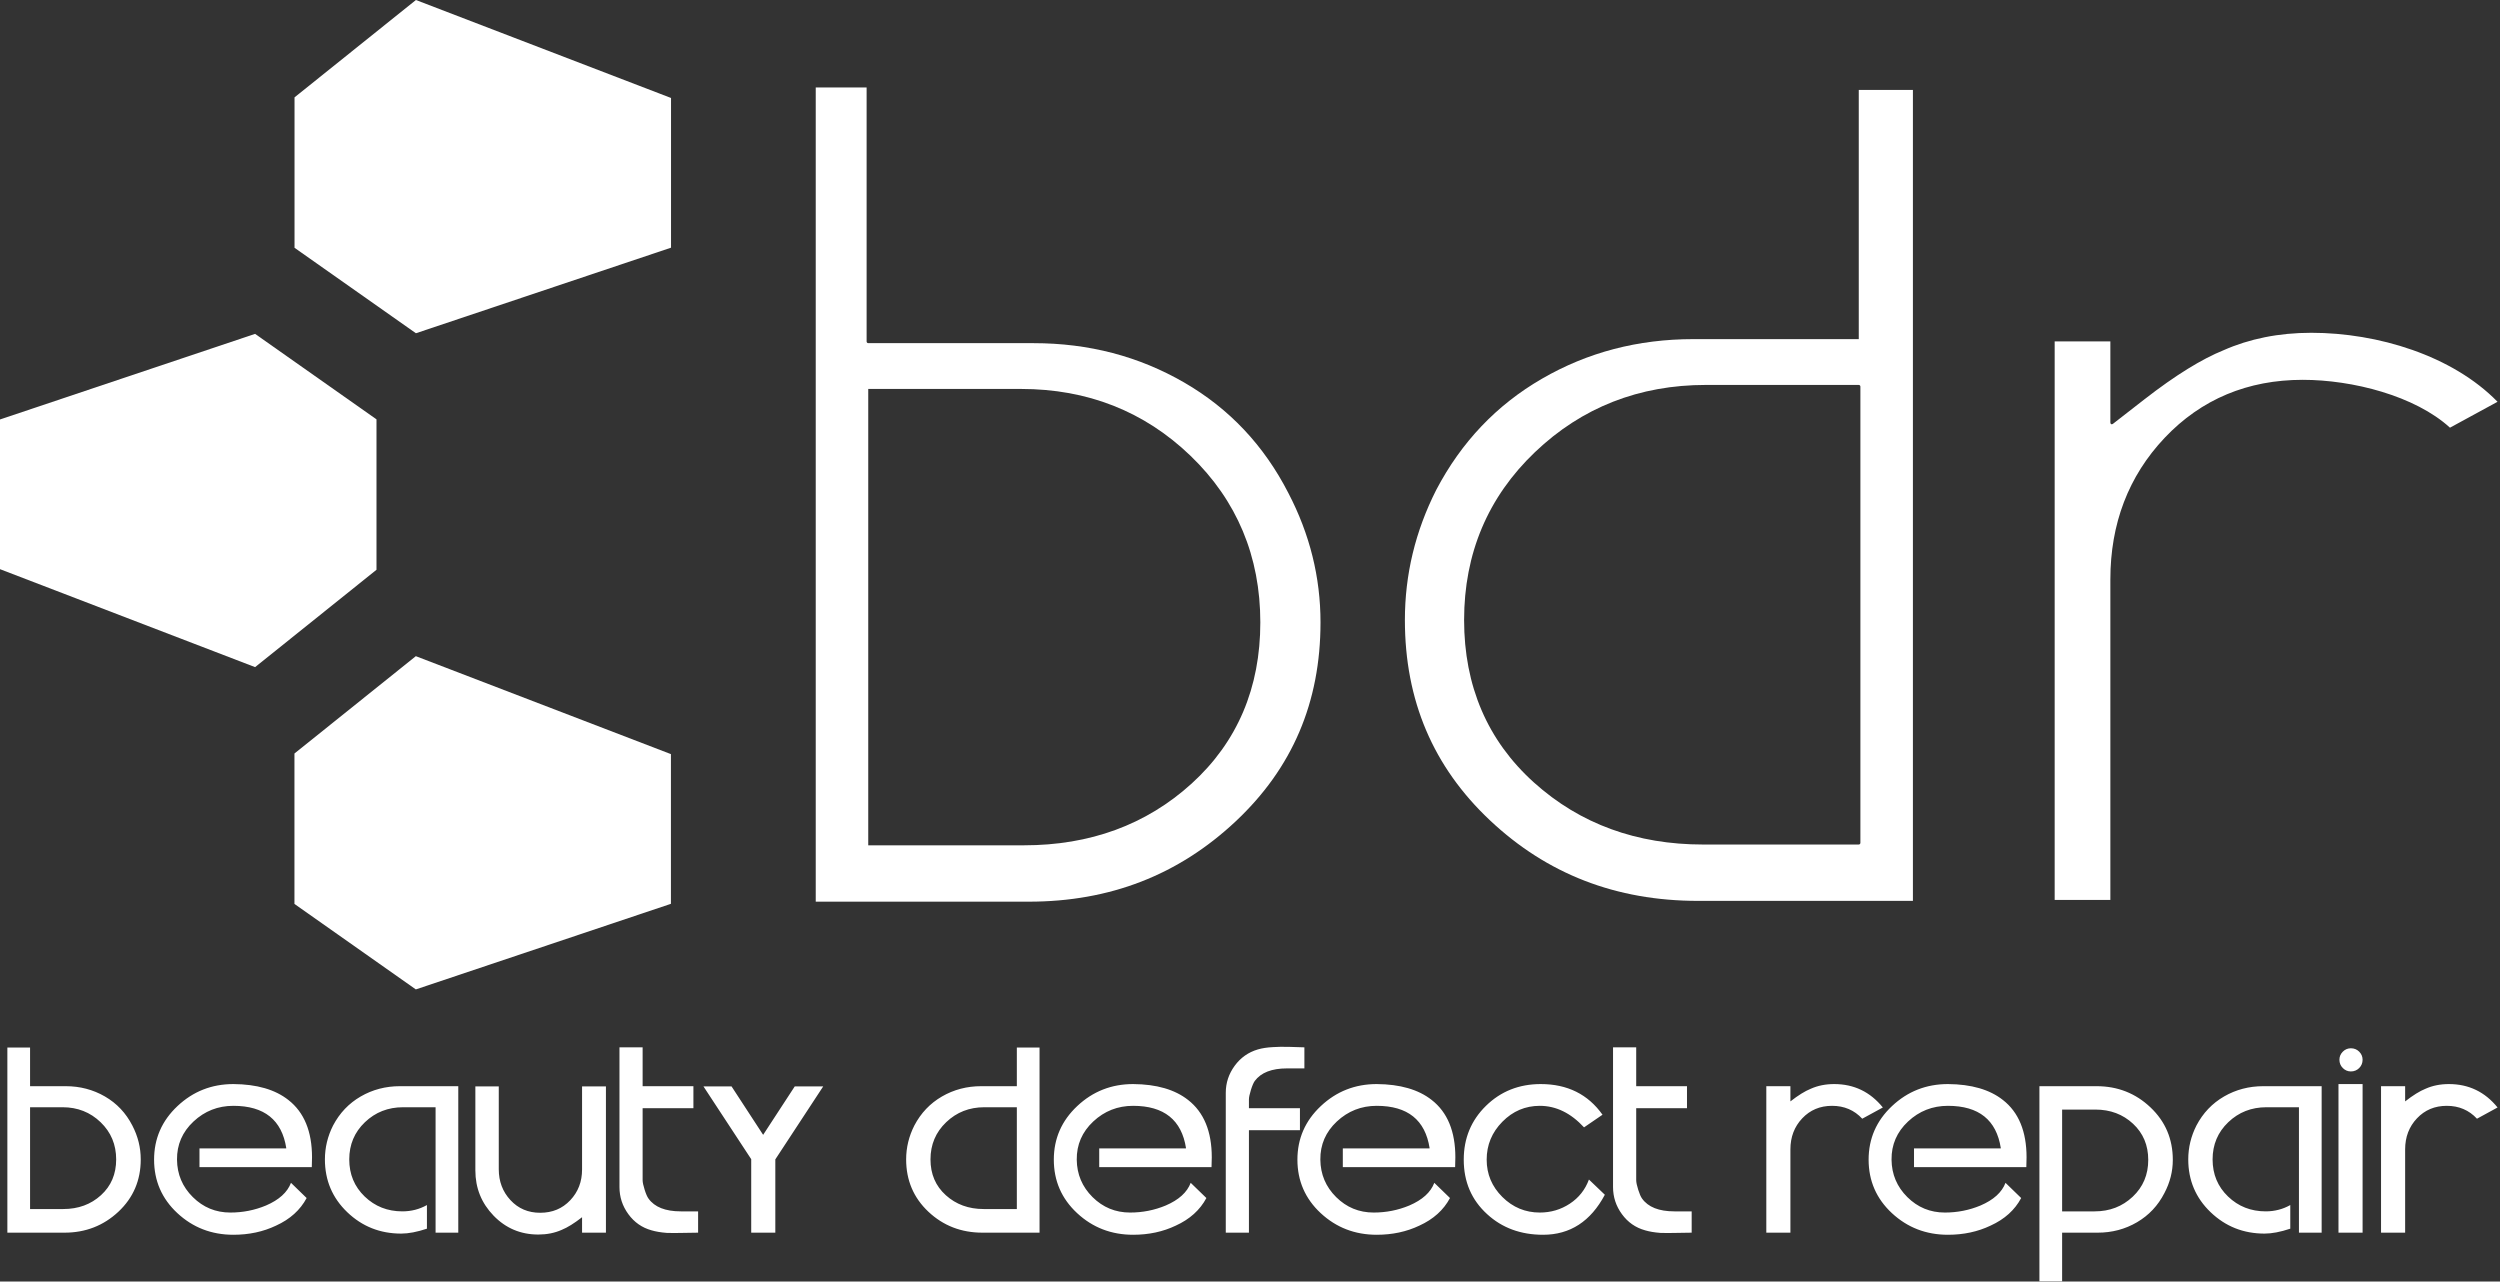
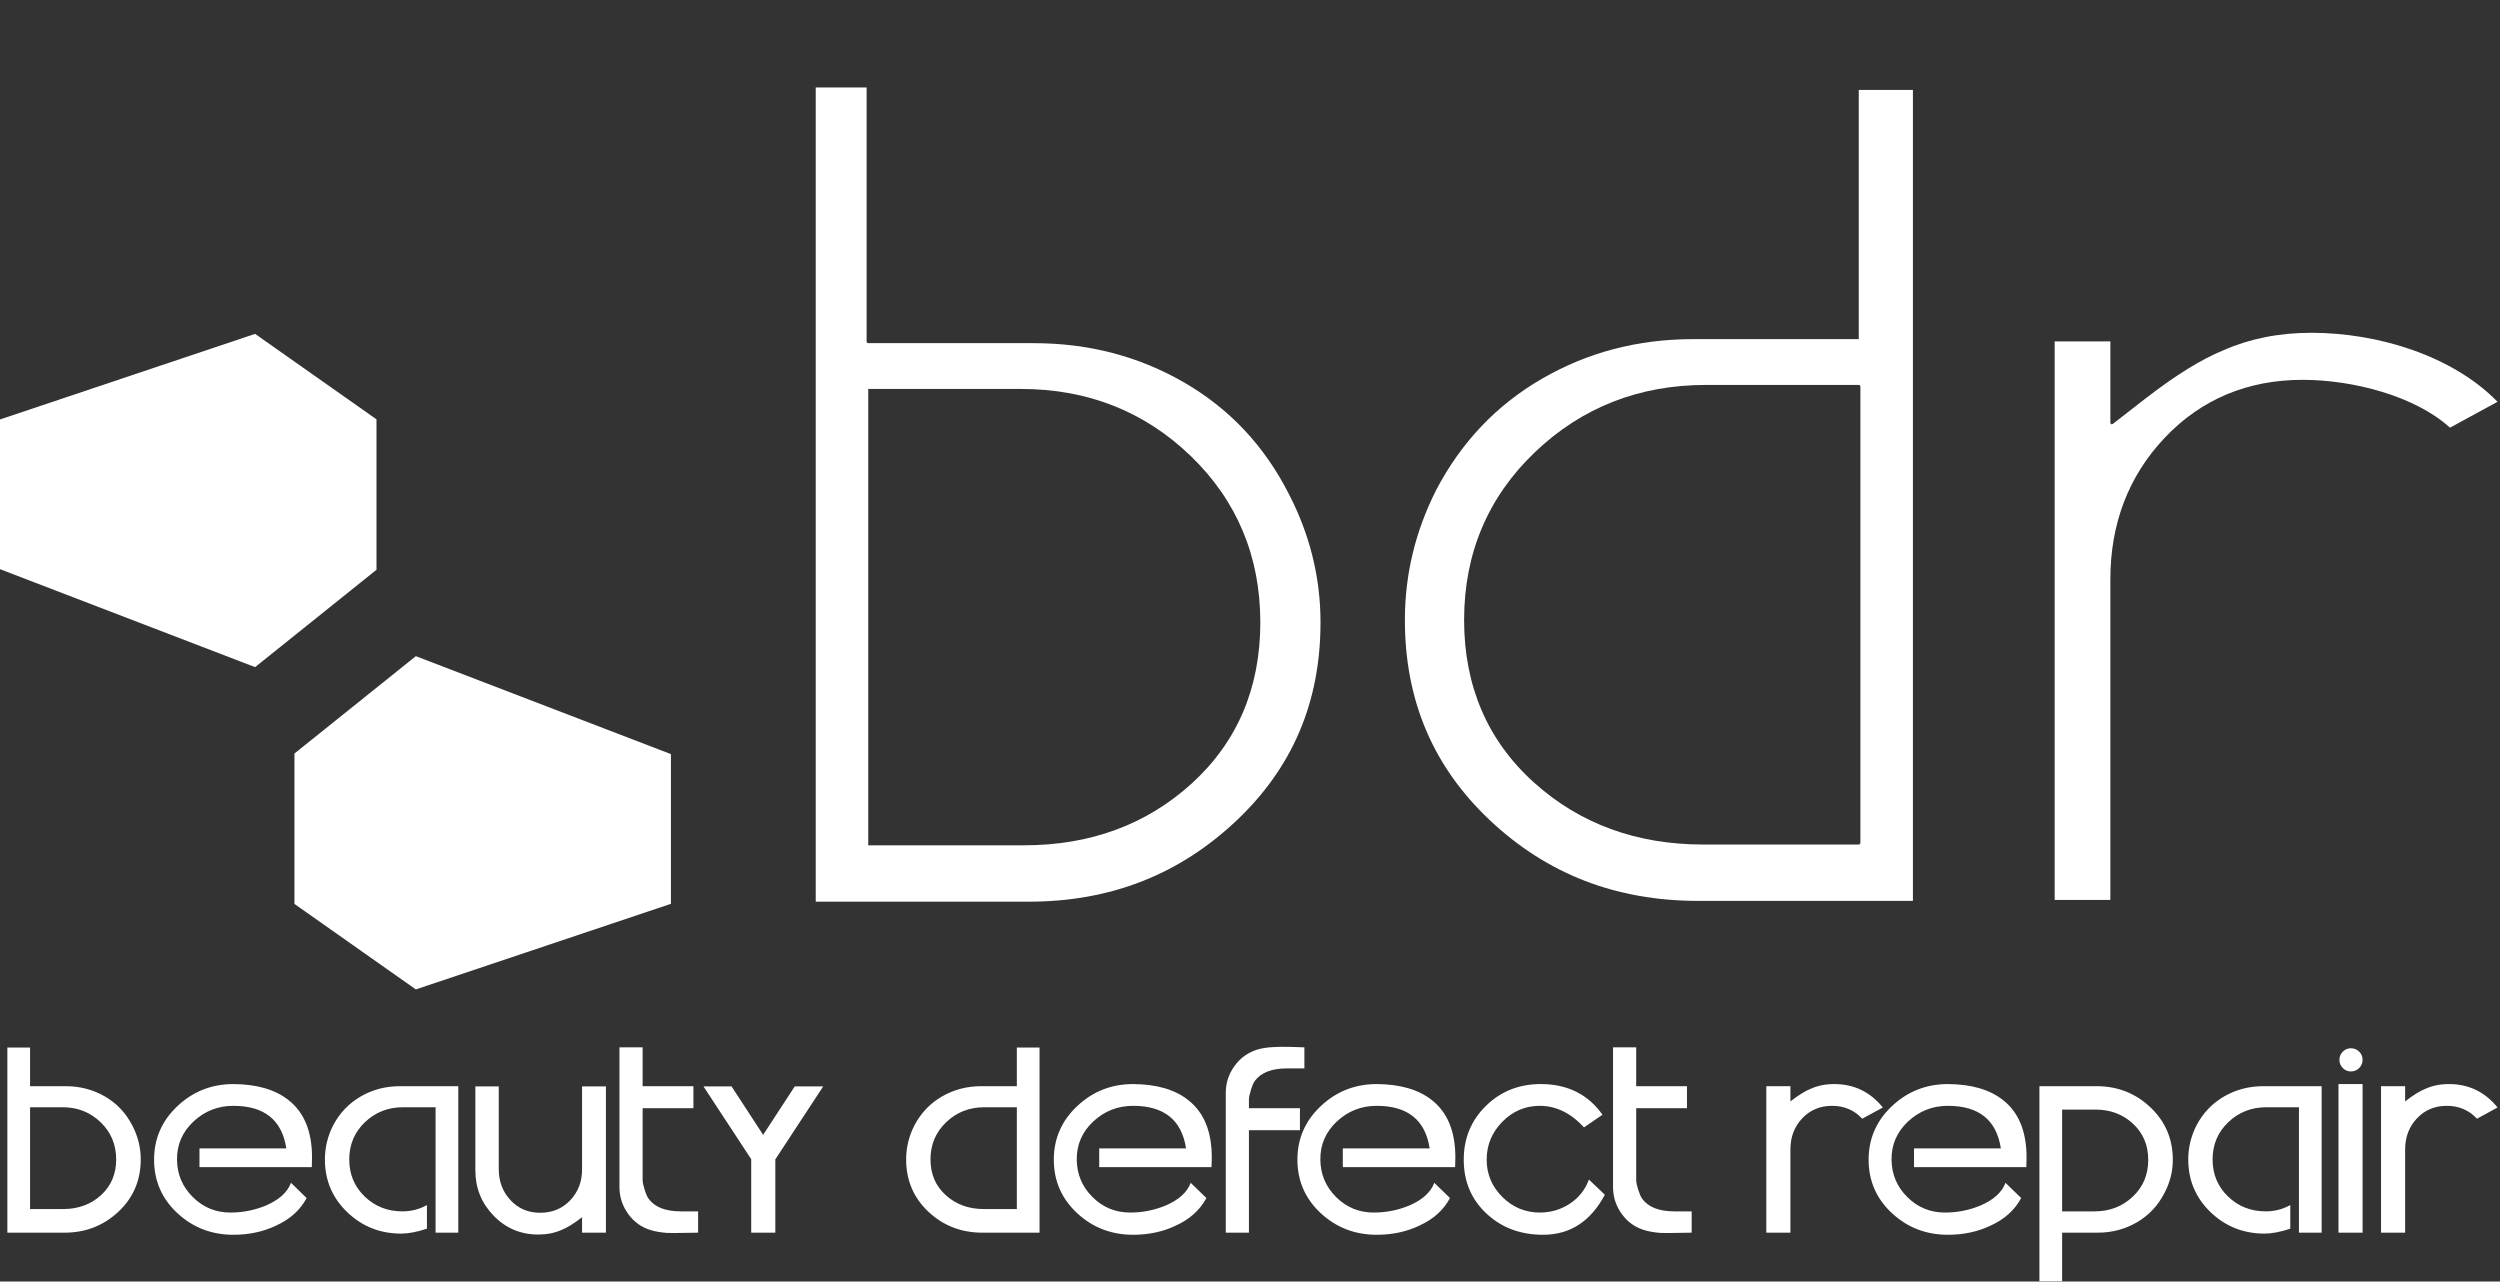
<svg xmlns="http://www.w3.org/2000/svg" width="100%" height="100%" viewBox="0 0 476 244" version="1.1" xml:space="preserve" style="fill-rule:evenodd;clip-rule:evenodd;stroke-linejoin:round;stroke-miterlimit:2;">
  <rect x="0" y="0" width="476" height="244" fill="#333333" stroke="none" />
  <path d="M194.966,160.947C207.484,160.947 218.206,157.072 226.872,149.206C235.622,141.262 239.966,130.919 239.966,118.506C239.966,105.959 235.525,95.303 226.678,86.784C217.856,78.297 207.025,74.056 194.416,74.056L165.313,74.056L165.313,160.947L194.966,160.947ZM251.425,118.506C251.425,109.912 249.388,101.703 245.297,93.859C240.644,84.784 234.047,77.797 225.475,72.834C216.856,67.847 207.325,65.338 196.791,65.338L165.313,65.338C165.15,65.338 165.003,65.191 165.003,65.028L165.003,16.653L155.316,16.653L155.316,171.678L195.878,171.678C211.338,171.678 224.384,166.591 235.244,156.413C246.047,146.288 251.425,133.747 251.425,118.506Z" style="fill:white;" />
  <path d="M283.681,156.184C272.875,146.006 267.491,133.378 267.491,118.05C267.491,109.403 269.469,101.159 273.459,93.278C278.259,84.134 284.959,77.106 293.594,72.109C302.259,67.091 311.844,64.569 322.431,64.569L353.909,64.569L353.909,17.122L364.219,17.122L364.219,171.528L323.344,171.528C307.681,171.528 294.534,166.409 283.681,156.184ZM292.063,148.987C283.178,140.984 278.766,130.55 278.766,118.05C278.766,105.409 283.275,94.669 292.25,86.094C301.188,77.556 312.122,73.291 324.806,73.291L353.909,73.291C354.075,73.291 354.219,73.431 354.219,73.597L354.219,160.491C354.219,160.653 354.075,160.797 353.909,160.797L324.256,160.797C311.669,160.797 300.847,156.9 292.063,148.987Z" style="fill:white;" />
  <path d="M438.434,72.319C447.925,72.319 459.819,75.356 466.475,81.431L475.531,76.5C466.947,67.7 452.731,63.363 440.081,63.363C433.859,63.363 428.256,64.512 423.331,66.697C419.297,68.328 414.259,71.394 408.297,76.034L402.312,80.691C402.063,80.887 401.813,80.766 401.813,80.447L401.813,65.006L391.209,65.006L391.209,171.347L401.813,171.347L401.813,110.319C401.813,99.753 405.234,90.672 412.163,83.35C419.128,75.991 427.987,72.319 438.434,72.319Z" style="fill:white;" />
  <path d="M0,79.866L48.569,63.569L71.684,79.844L71.684,108.484L48.569,127.022L0,108.369L0,79.866Z" style="fill:white;" />
-   <path d="M127.763,47.159L79.191,63.45L56.078,47.178L56.078,18.538L79.191,0L127.763,18.653L127.763,47.159Z" style="fill:white;" />
  <path d="M127.744,172.087L79.175,188.384L56.063,172.109L56.063,143.469L79.175,124.934L127.744,143.584L127.744,172.087Z" style="fill:white;" />
  <path d="M5.725,230.2L12.05,230.2C14.903,230.2 17.294,229.325 19.222,227.569C21.153,225.816 22.119,223.547 22.119,220.753C22.119,217.931 21.131,215.572 19.156,213.669C17.181,211.769 14.769,210.819 11.919,210.819L5.725,210.819L5.725,230.2ZM26.797,220.753C26.797,224.734 25.378,228.053 22.544,230.713C19.706,233.369 16.281,234.7 12.272,234.7L1.403,234.7L1.403,199.456L5.725,199.456L5.725,206.809L12.497,206.809C15.228,206.809 17.722,207.463 19.981,208.769C22.237,210.075 23.975,211.919 25.194,214.294C26.263,216.344 26.797,218.497 26.797,220.753ZM54.509,218.616C53.678,213.241 50.322,210.55 44.441,210.55C41.5,210.55 38.969,211.547 36.844,213.534C34.719,215.525 33.672,217.947 33.703,220.797C33.731,223.591 34.734,225.966 36.713,227.925C38.688,229.887 41.069,230.869 43.863,230.869C46.238,230.869 48.497,230.422 50.634,229.531C53.128,228.462 54.719,227.022 55.403,225.209L58.384,228.106C57.169,230.394 55.222,232.144 52.55,233.362C50.113,234.522 47.409,235.1 44.441,235.1C40.281,235.1 36.725,233.725 33.769,230.978C30.816,228.231 29.338,224.837 29.338,220.797C29.338,216.788 30.822,213.387 33.794,210.597C36.763,207.803 40.313,206.406 44.441,206.406C48.897,206.437 52.388,207.447 54.909,209.438C57.909,211.781 59.409,215.422 59.409,220.353C59.409,220.947 59.397,221.572 59.366,222.222L37.981,222.222L37.981,218.659L54.466,218.659L54.509,218.616ZM82.934,234.7L82.934,210.819L76.744,210.819C73.891,210.819 71.469,211.769 69.481,213.669C67.491,215.572 66.497,217.931 66.497,220.753C66.497,223.575 67.475,225.928 69.434,227.816C71.397,229.703 73.787,230.644 76.609,230.644C78.3,230.644 79.862,230.244 81.288,229.441L81.288,233.941C79.416,234.566 77.781,234.878 76.388,234.878C72.375,234.878 68.953,233.519 66.116,230.8C63.281,228.081 61.863,224.734 61.863,220.753C61.863,218.497 62.381,216.344 63.419,214.294C64.669,211.919 66.422,210.075 68.678,208.769C70.934,207.463 73.431,206.809 76.163,206.809L87.256,206.809L87.256,234.7L82.934,234.7ZM90.509,222.847L90.509,206.853L94.966,206.853L94.966,222.625C94.966,224.941 95.706,226.903 97.194,228.506C98.678,230.109 100.563,230.912 102.85,230.912C105.169,230.912 107.075,230.119 108.575,228.528C110.078,226.941 110.825,224.987 110.825,222.672L110.825,206.853L115.369,206.853L115.369,234.7L110.825,234.7L110.825,231.759C109.341,232.916 108.05,233.719 106.95,234.166C105.613,234.759 104.128,235.056 102.494,235.056C99.137,235.056 96.3,233.859 93.984,231.469C91.669,229.078 90.509,226.203 90.509,222.847ZM117.947,199.413L122.356,199.413L122.356,206.809L132.025,206.809L132.025,210.997L122.356,210.997L122.356,224.703C122.356,225.113 122.484,225.722 122.738,226.522C122.988,227.319 123.234,227.881 123.472,228.203C124.631,229.828 126.681,230.644 129.622,230.644L132.919,230.644L132.919,234.7C132.738,234.7 131.787,234.716 130.066,234.744C128.788,234.775 127.75,234.775 126.947,234.744C125.819,234.656 124.853,234.491 124.05,234.253C122.237,233.75 120.769,232.725 119.641,231.178C118.513,229.634 117.947,227.913 117.947,226.012L117.947,199.413ZM133.941,206.853L139.288,206.853L145.303,216.075L151.319,206.853L156.738,206.853L147.622,220.747L147.622,234.7L143.031,234.7L143.031,220.709L133.941,206.853ZM193.606,230.2L187.281,230.2C184.428,230.2 182.031,229.325 180.084,227.569C178.141,225.816 177.166,223.547 177.166,220.753C177.166,217.931 178.163,215.572 180.153,213.669C182.141,211.769 184.562,210.819 187.413,210.819L193.606,210.819L193.606,230.2ZM172.531,220.753C172.531,224.734 173.944,228.053 176.766,230.713C179.588,233.369 183.019,234.7 187.059,234.7L197.928,234.7L197.928,199.456L193.606,199.456L193.606,206.809L186.834,206.809C184.103,206.809 181.606,207.463 179.35,208.769C177.094,210.075 175.341,211.919 174.094,214.294C173.053,216.344 172.531,218.497 172.531,220.753ZM225.819,218.616C224.988,213.241 221.631,210.55 215.75,210.55C212.809,210.55 210.278,211.547 208.153,213.534C206.031,215.525 204.984,217.947 205.013,220.797C205.044,223.591 206.047,225.966 208.019,227.925C209.997,229.887 212.378,230.869 215.172,230.869C217.547,230.869 219.803,230.422 221.944,229.531C224.438,228.462 226.028,227.022 226.709,225.209L229.697,228.106C228.478,230.394 226.531,232.144 223.859,233.362C221.422,234.522 218.722,235.1 215.75,235.1C211.594,235.1 208.034,233.725 205.081,230.978C202.125,228.231 200.647,224.837 200.647,220.797C200.647,216.788 202.131,213.387 205.103,210.597C208.072,207.803 211.622,206.406 215.75,206.406C220.206,206.437 223.697,207.447 226.219,209.438C229.219,211.781 230.722,215.422 230.722,220.353C230.722,220.947 230.706,221.572 230.675,222.222L209.291,222.222L209.291,218.659L225.775,218.659L225.819,218.616ZM233.388,234.7L237.797,234.7L237.797,215.184L247.509,215.184L247.509,210.997L237.797,210.997L237.797,209.312C237.797,208.931 237.925,208.331 238.175,207.519C238.428,206.703 238.675,206.141 238.909,205.812C240.097,204.216 242.147,203.422 245.059,203.422L248.356,203.422L248.356,199.413C248.178,199.413 247.228,199.381 245.503,199.325C244.256,199.294 243.219,199.309 242.387,199.369C241.256,199.428 240.294,199.575 239.491,199.813C237.678,200.347 236.206,201.387 235.078,202.931C233.95,204.478 233.388,206.184 233.388,208.056L233.388,234.7ZM272.2,218.616C271.369,213.241 268.013,210.55 262.131,210.55C259.191,210.55 256.659,211.547 254.534,213.534C252.409,215.525 251.363,217.947 251.394,220.797C251.425,223.591 252.425,225.966 254.4,227.925C256.375,229.887 258.759,230.869 261.55,230.869C263.928,230.869 266.184,230.422 268.325,229.531C270.819,228.462 272.409,227.022 273.091,225.209L276.078,228.106C274.859,230.394 272.913,232.144 270.241,233.362C267.803,234.522 265.1,235.1 262.131,235.1C257.972,235.1 254.416,233.725 251.459,230.978C248.506,228.231 247.028,224.837 247.028,220.797C247.028,216.788 248.513,213.387 251.484,210.597C254.453,207.803 258.003,206.406 262.131,206.406C266.584,206.437 270.075,207.447 272.6,209.438C275.6,211.781 277.1,215.422 277.1,220.353C277.1,220.947 277.084,221.572 277.056,222.222L255.672,222.222L255.672,218.659L272.156,218.659L272.2,218.616ZM301.6,214.65C299.075,211.919 296.266,210.55 293.178,210.55C290.416,210.55 288.037,211.563 286.05,213.581C284.059,215.6 283.063,218.006 283.063,220.797C283.063,223.559 284.059,225.928 286.05,227.906C288.037,229.878 290.416,230.869 293.178,230.869C295.288,230.869 297.194,230.303 298.903,229.175C300.612,228.047 301.822,226.516 302.534,224.584L305.563,227.481C302.859,232.559 298.941,235.1 293.8,235.1C289.553,235.1 286.003,233.794 283.153,231.178C280.181,228.475 278.697,225.016 278.697,220.797C278.697,216.728 280.109,213.313 282.931,210.55C285.753,207.788 289.228,206.406 293.356,206.406C298.434,206.406 302.356,208.353 305.119,212.244L301.6,214.65ZM307.122,199.413L311.534,199.413L311.534,206.809L321.203,206.809L321.203,210.997L311.534,210.997L311.534,224.703C311.534,225.113 311.659,225.722 311.913,226.522C312.166,227.319 312.409,227.881 312.647,228.203C313.806,229.828 315.856,230.644 318.797,230.644L322.094,230.644L322.094,234.7C321.916,234.7 320.966,234.716 319.241,234.744C317.966,234.775 316.925,234.775 316.122,234.744C314.994,234.656 314.028,234.491 313.225,234.253C311.416,233.75 309.944,232.725 308.816,231.178C307.688,229.634 307.122,227.913 307.122,226.012L307.122,199.413ZM348.825,210.55C346.538,210.55 344.644,211.344 343.144,212.934C341.644,214.522 340.894,216.491 340.894,218.838L340.894,234.7L336.306,234.7L336.306,206.809L340.894,206.809L340.894,209.706C342.378,208.547 343.672,207.744 344.769,207.3C346.109,206.703 347.594,206.406 349.225,206.406C353,206.406 356.087,207.891 358.494,210.863L354.572,213.003C353.056,211.369 351.141,210.55 348.825,210.55ZM380.956,218.616C380.125,213.241 376.769,210.55 370.888,210.55C367.947,210.55 365.413,211.547 363.291,213.534C361.166,215.525 360.119,217.947 360.15,220.797C360.178,223.591 361.181,225.966 363.156,227.925C365.131,229.887 367.516,230.869 370.306,230.869C372.684,230.869 374.941,230.422 377.081,229.531C379.575,228.462 381.162,227.022 381.847,225.209L384.831,228.106C383.616,230.394 381.669,232.144 378.994,233.362C376.559,234.522 373.856,235.1 370.888,235.1C366.728,235.1 363.172,233.725 360.216,230.978C357.263,228.231 355.784,224.837 355.784,220.797C355.784,216.788 357.269,213.387 360.238,210.597C363.209,207.803 366.756,206.406 370.888,206.406C375.344,206.437 378.831,207.447 381.356,209.438C384.356,211.781 385.856,215.422 385.856,220.353C385.856,220.947 385.844,221.572 385.813,222.222L364.428,222.222L364.428,218.659L380.913,218.659L380.956,218.616ZM392.628,211.263L398.956,211.263C401.806,211.263 404.197,212.162 406.128,213.959C408.059,215.756 409.025,218.05 409.025,220.844C409.025,223.666 408.038,226.003 406.063,227.859C404.087,229.719 401.675,230.644 398.822,230.644L392.628,230.644L392.628,211.263ZM413.703,220.844C413.703,216.862 412.284,213.528 409.447,210.841C406.613,208.153 403.188,206.809 399.178,206.809L388.306,206.809L388.306,243.966L392.628,243.966L392.628,234.7L399.4,234.7C402.134,234.7 404.628,234.037 406.887,232.716C409.144,231.394 410.881,229.547 412.1,227.169C413.169,225.15 413.703,223.041 413.703,220.844ZM437.719,234.7L437.719,210.819L431.525,210.819C428.672,210.819 426.253,211.769 424.263,213.669C422.272,215.572 421.278,217.931 421.278,220.753C421.278,223.575 422.256,225.928 424.219,227.816C426.178,229.703 428.569,230.644 431.391,230.644C433.084,230.644 434.644,230.244 436.069,229.441L436.069,233.941C434.197,234.566 432.566,234.878 431.169,234.878C427.159,234.878 423.734,233.519 420.897,230.8C418.063,228.081 416.644,224.734 416.644,220.753C416.644,218.497 417.163,216.344 418.203,214.294C419.45,211.919 421.203,210.075 423.459,208.769C425.719,207.463 428.213,206.809 430.944,206.809L442.041,206.809L442.041,234.7L437.719,234.7ZM449.837,234.7L445.247,234.7L445.247,206.406L449.837,206.406L449.837,234.7ZM445.425,201.775C445.425,201.178 445.641,200.669 446.072,200.237C446.503,199.806 447.016,199.591 447.609,199.591C448.231,199.591 448.759,199.806 449.191,200.237C449.619,200.669 449.837,201.178 449.837,201.775C449.837,202.397 449.619,202.925 449.191,203.356C448.759,203.784 448.231,204.003 447.609,204.003C447.016,204.003 446.503,203.784 446.072,203.356C445.641,202.925 445.425,202.397 445.425,201.775ZM465.869,210.55C463.581,210.55 461.687,211.344 460.188,212.934C458.688,214.522 457.938,216.491 457.938,218.838L457.938,234.7L453.35,234.7L453.35,206.809L457.938,206.809L457.938,209.706C459.422,208.547 460.716,207.744 461.816,207.3C463.15,206.703 464.634,206.406 466.269,206.406C470.041,206.406 473.131,207.891 475.537,210.863L471.616,213.003C470.1,211.369 468.184,210.55 465.869,210.55Z" style="fill:white;fill-rule:nonzero;" />
</svg>